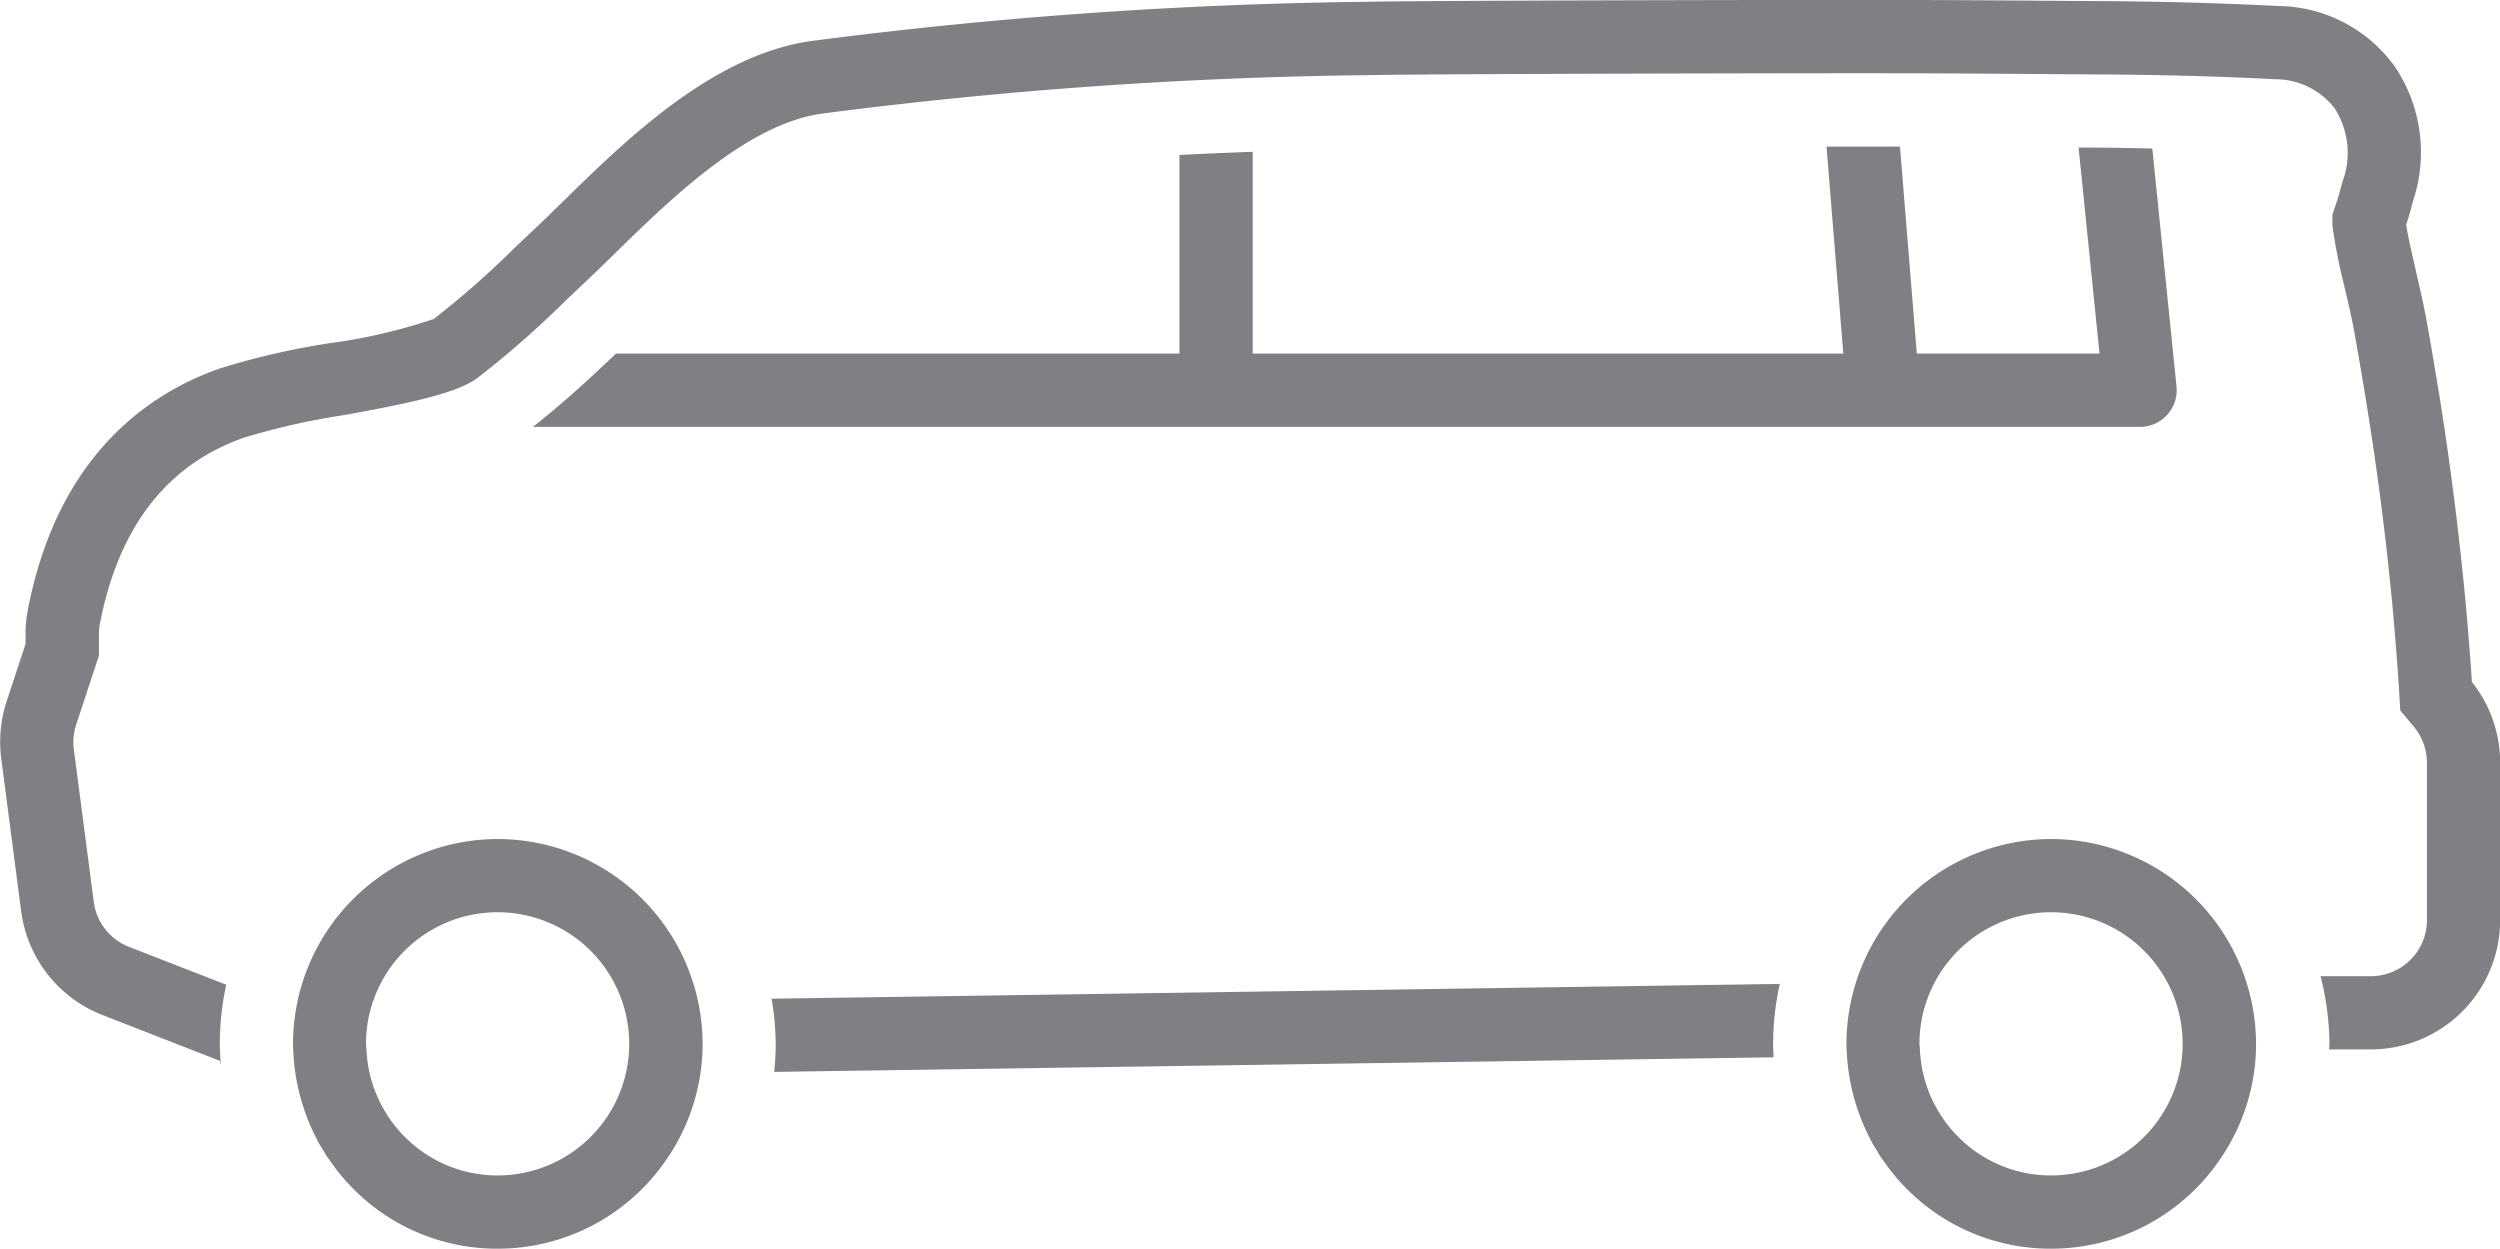
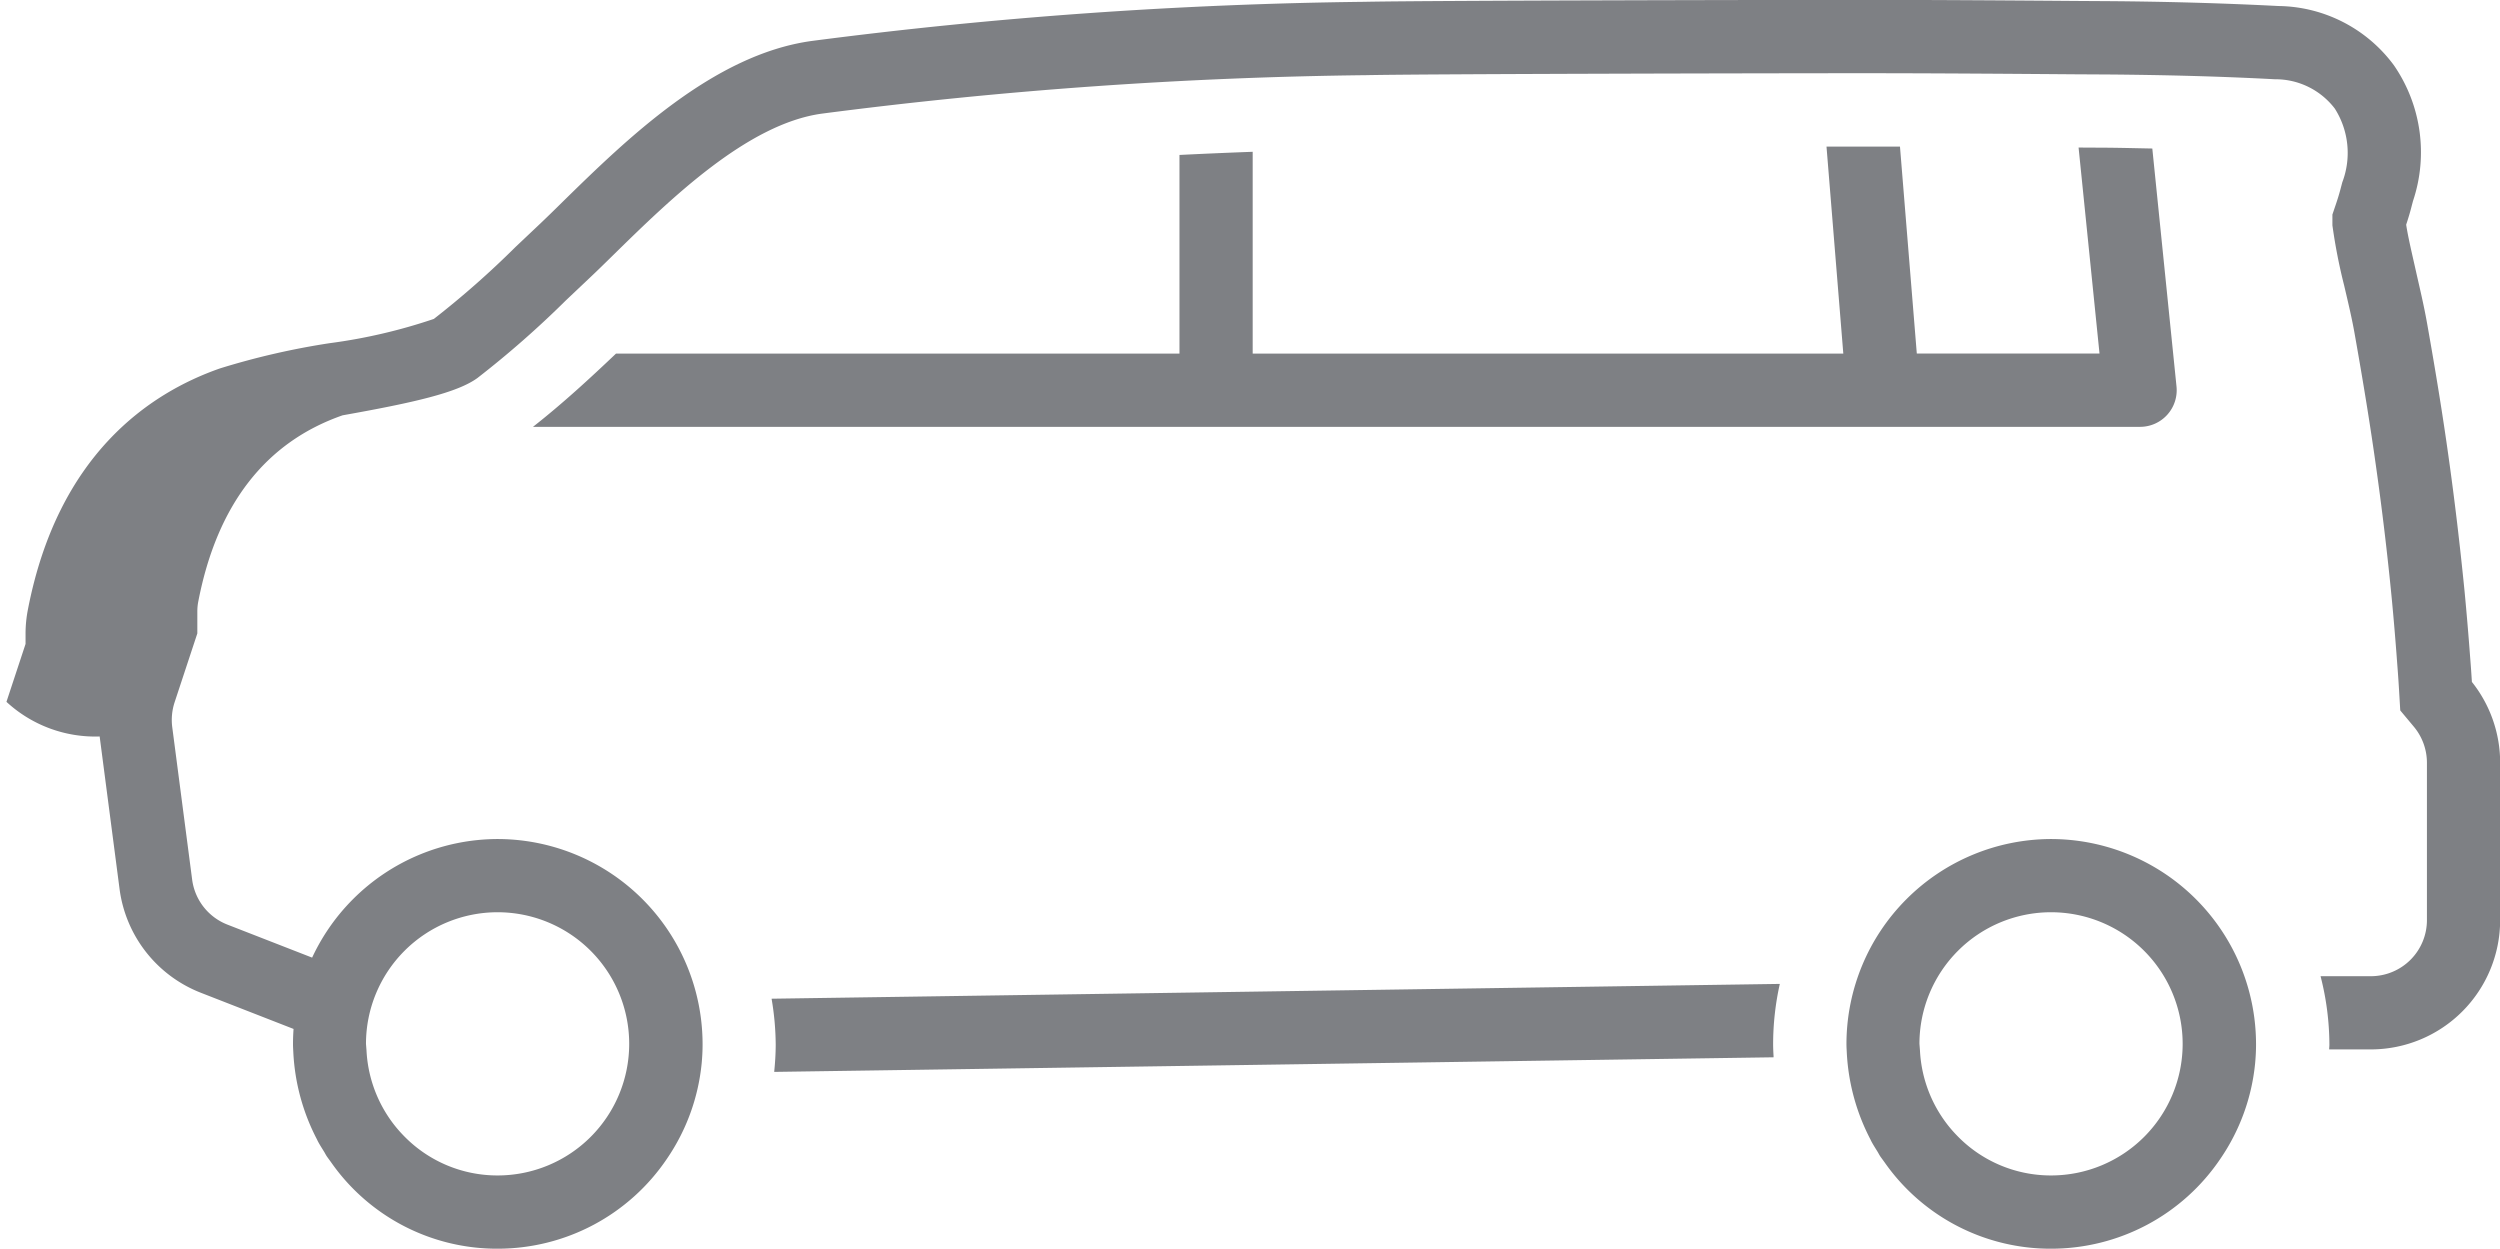
<svg xmlns="http://www.w3.org/2000/svg" width="87.175" height="43.542" viewBox="0 0 87.175 43.542">
-   <path id="Path_74052" data-name="Path 74052" d="M192.875,337.457c.55.005,1.066.019,1.6.029l.844,8.3a1.277,1.277,0,0,1-1.27,1.405H138.009c1.028-.807,1.982-1.686,2.895-2.554h19.648v-6.927q1.246-.062,2.553-.11v7.037H183.7l-.586-7.219c.385,0,.765,0,1.162,0,.465,0,.933,0,1.4,0l.587,7.218h6.371l-.73-7.184Zm-11.389,29.159a9.685,9.685,0,0,0-.233,2.093c0,.146.007.293.015.422l0,.044-34.848.509c.032-.313.052-.628.053-.946a9.753,9.753,0,0,0-.144-1.606Zm-61.837-9.836.666-2.018v-.351a4.415,4.415,0,0,1,.084-.859c1.042-5.374,4.215-7.533,6.7-8.4a26.25,26.25,0,0,1,3.818-.878,19.062,19.062,0,0,0,3.635-.846,31.557,31.557,0,0,0,2.847-2.508l.821-.776c.238-.225.514-.493.819-.795,2.218-2.171,5.256-5.146,8.7-5.615a163.6,163.6,0,0,1,19.277-1.364c2.2-.046,14.579-.067,17.261-.067,2.514,0,5.063.018,7.528.037l1.112.007c2.1.016,4.051.072,5.964.17a5.082,5.082,0,0,1,4.02,2.069,5.345,5.345,0,0,1,.664,4.731l-.044.166c-.061.245-.13.463-.194.66.071.454.2.991.335,1.594s.28,1.2.391,1.827c.309,1.735.555,3.258.75,4.658.214,1.517.4,3.094.559,4.69.071.742.137,1.518.2,2.366.022.268.04.539.057.808a4.516,4.516,0,0,1,.985,2.811v5.495a4.512,4.512,0,0,1-4.507,4.508h-1.455c0-.055.008-.109.008-.164a9.7,9.7,0,0,0-.308-2.389h1.756a1.955,1.955,0,0,0,1.953-1.955V358.9a1.962,1.962,0,0,0-.458-1.255l-.472-.565-.025-.421c-.022-.392-.047-.786-.079-1.184-.061-.833-.125-1.592-.194-2.313-.152-1.558-.336-3.1-.546-4.581-.191-1.368-.432-2.862-.735-4.568-.1-.585-.236-1.145-.379-1.758a19.255,19.255,0,0,1-.408-2.092v-.374l.091-.27c.061-.178.136-.4.205-.671l.049-.185a2.88,2.88,0,0,0-.261-2.569,2.6,2.6,0,0,0-2.085-1.023c-1.876-.1-3.791-.15-5.851-.167l-1.113-.006c-2.46-.019-5-.038-7.509-.038-2.666,0-15.023.023-17.209.068a161.253,161.253,0,0,0-18.985,1.341c-2.6.354-5.294,2.987-7.259,4.912-.311.306-.6.588-.855.828l-.813.769a33.95,33.95,0,0,1-3.089,2.711c-.7.509-2.187.852-4.7,1.3a24.573,24.573,0,0,0-3.431.776c-2.686.936-4.378,3.113-5.031,6.483a1.818,1.818,0,0,0-.035.36v.762l-.792,2.4a1.979,1.979,0,0,0-.083.867l.694,5.316a1.955,1.955,0,0,0,1.227,1.57l3.393,1.322a9.681,9.681,0,0,0-.224,2.057c0,.146.007.293.015.422,0,.1.02.2.029.306-.012-.044-.028-.086-.04-.131l-4.1-1.6a4.51,4.51,0,0,1-2.831-3.618l-.694-5.317A4.559,4.559,0,0,1,119.649,356.78Zm71.3,4.784a7.158,7.158,0,0,1,7.143,7.174c0,.217-.012.434-.032.649a7.113,7.113,0,0,1-1.208,3.322,7.117,7.117,0,0,1-5.9,3.14,7.057,7.057,0,0,1-5.794-2.985c-.049-.07-.1-.138-.152-.21s-.075-.128-.114-.19c-.072-.118-.148-.234-.213-.357-.013-.023-.023-.048-.035-.072a7.33,7.33,0,0,1-.823-3.034c-.005-.1-.011-.194-.011-.291A7.152,7.152,0,0,1,190.948,361.564Zm-4.576,7.372a4.583,4.583,0,0,0,.758,2.307,4.484,4.484,0,0,0,.514.641,4.545,4.545,0,0,0,3.3,1.411,4.589,4.589,0,1,0-4.59-4.587Zm-49.593-7.372a7.158,7.158,0,0,1,7.143,7.174c0,.217-.012.434-.032.649a7.113,7.113,0,0,1-1.208,3.322,7.117,7.117,0,0,1-5.9,3.14,7.057,7.057,0,0,1-5.794-2.985c-.049-.07-.1-.138-.152-.21s-.075-.128-.114-.19c-.072-.118-.148-.234-.213-.357-.013-.023-.023-.048-.035-.072a7.33,7.33,0,0,1-.823-3.034c-.005-.1-.011-.194-.011-.291A7.152,7.152,0,0,1,136.779,361.564Zm-4.576,7.372a4.583,4.583,0,0,0,.758,2.307,4.484,4.484,0,0,0,.514.641,4.545,4.545,0,0,0,3.3,1.411,4.589,4.589,0,1,0-4.59-4.587Z" transform="translate(-119.424 -332.307)" fill="#7e8084" />
+   <path id="Path_74052" data-name="Path 74052" d="M192.875,337.457c.55.005,1.066.019,1.6.029l.844,8.3a1.277,1.277,0,0,1-1.27,1.405H138.009c1.028-.807,1.982-1.686,2.895-2.554h19.648v-6.927q1.246-.062,2.553-.11v7.037H183.7l-.586-7.219c.385,0,.765,0,1.162,0,.465,0,.933,0,1.4,0l.587,7.218h6.371l-.73-7.184Zm-11.389,29.159a9.685,9.685,0,0,0-.233,2.093c0,.146.007.293.015.422l0,.044-34.848.509c.032-.313.052-.628.053-.946a9.753,9.753,0,0,0-.144-1.606Zm-61.837-9.836.666-2.018v-.351a4.415,4.415,0,0,1,.084-.859c1.042-5.374,4.215-7.533,6.7-8.4a26.25,26.25,0,0,1,3.818-.878,19.062,19.062,0,0,0,3.635-.846,31.557,31.557,0,0,0,2.847-2.508l.821-.776c.238-.225.514-.493.819-.795,2.218-2.171,5.256-5.146,8.7-5.615a163.6,163.6,0,0,1,19.277-1.364c2.2-.046,14.579-.067,17.261-.067,2.514,0,5.063.018,7.528.037l1.112.007c2.1.016,4.051.072,5.964.17a5.082,5.082,0,0,1,4.02,2.069,5.345,5.345,0,0,1,.664,4.731l-.044.166c-.061.245-.13.463-.194.66.071.454.2.991.335,1.594s.28,1.2.391,1.827c.309,1.735.555,3.258.75,4.658.214,1.517.4,3.094.559,4.69.071.742.137,1.518.2,2.366.022.268.04.539.057.808a4.516,4.516,0,0,1,.985,2.811v5.495a4.512,4.512,0,0,1-4.507,4.508h-1.455c0-.055.008-.109.008-.164a9.7,9.7,0,0,0-.308-2.389h1.756a1.955,1.955,0,0,0,1.953-1.955V358.9a1.962,1.962,0,0,0-.458-1.255l-.472-.565-.025-.421c-.022-.392-.047-.786-.079-1.184-.061-.833-.125-1.592-.194-2.313-.152-1.558-.336-3.1-.546-4.581-.191-1.368-.432-2.862-.735-4.568-.1-.585-.236-1.145-.379-1.758a19.255,19.255,0,0,1-.408-2.092v-.374l.091-.27c.061-.178.136-.4.205-.671l.049-.185a2.88,2.88,0,0,0-.261-2.569,2.6,2.6,0,0,0-2.085-1.023c-1.876-.1-3.791-.15-5.851-.167l-1.113-.006c-2.46-.019-5-.038-7.509-.038-2.666,0-15.023.023-17.209.068a161.253,161.253,0,0,0-18.985,1.341c-2.6.354-5.294,2.987-7.259,4.912-.311.306-.6.588-.855.828l-.813.769a33.95,33.95,0,0,1-3.089,2.711c-.7.509-2.187.852-4.7,1.3c-2.686.936-4.378,3.113-5.031,6.483a1.818,1.818,0,0,0-.035.36v.762l-.792,2.4a1.979,1.979,0,0,0-.083.867l.694,5.316a1.955,1.955,0,0,0,1.227,1.57l3.393,1.322a9.681,9.681,0,0,0-.224,2.057c0,.146.007.293.015.422,0,.1.02.2.029.306-.012-.044-.028-.086-.04-.131l-4.1-1.6a4.51,4.51,0,0,1-2.831-3.618l-.694-5.317A4.559,4.559,0,0,1,119.649,356.78Zm71.3,4.784a7.158,7.158,0,0,1,7.143,7.174c0,.217-.012.434-.032.649a7.113,7.113,0,0,1-1.208,3.322,7.117,7.117,0,0,1-5.9,3.14,7.057,7.057,0,0,1-5.794-2.985c-.049-.07-.1-.138-.152-.21s-.075-.128-.114-.19c-.072-.118-.148-.234-.213-.357-.013-.023-.023-.048-.035-.072a7.33,7.33,0,0,1-.823-3.034c-.005-.1-.011-.194-.011-.291A7.152,7.152,0,0,1,190.948,361.564Zm-4.576,7.372a4.583,4.583,0,0,0,.758,2.307,4.484,4.484,0,0,0,.514.641,4.545,4.545,0,0,0,3.3,1.411,4.589,4.589,0,1,0-4.59-4.587Zm-49.593-7.372a7.158,7.158,0,0,1,7.143,7.174c0,.217-.012.434-.032.649a7.113,7.113,0,0,1-1.208,3.322,7.117,7.117,0,0,1-5.9,3.14,7.057,7.057,0,0,1-5.794-2.985c-.049-.07-.1-.138-.152-.21s-.075-.128-.114-.19c-.072-.118-.148-.234-.213-.357-.013-.023-.023-.048-.035-.072a7.33,7.33,0,0,1-.823-3.034c-.005-.1-.011-.194-.011-.291A7.152,7.152,0,0,1,136.779,361.564Zm-4.576,7.372a4.583,4.583,0,0,0,.758,2.307,4.484,4.484,0,0,0,.514.641,4.545,4.545,0,0,0,3.3,1.411,4.589,4.589,0,1,0-4.59-4.587Z" transform="translate(-119.424 -332.307)" fill="#7e8084" />
</svg>